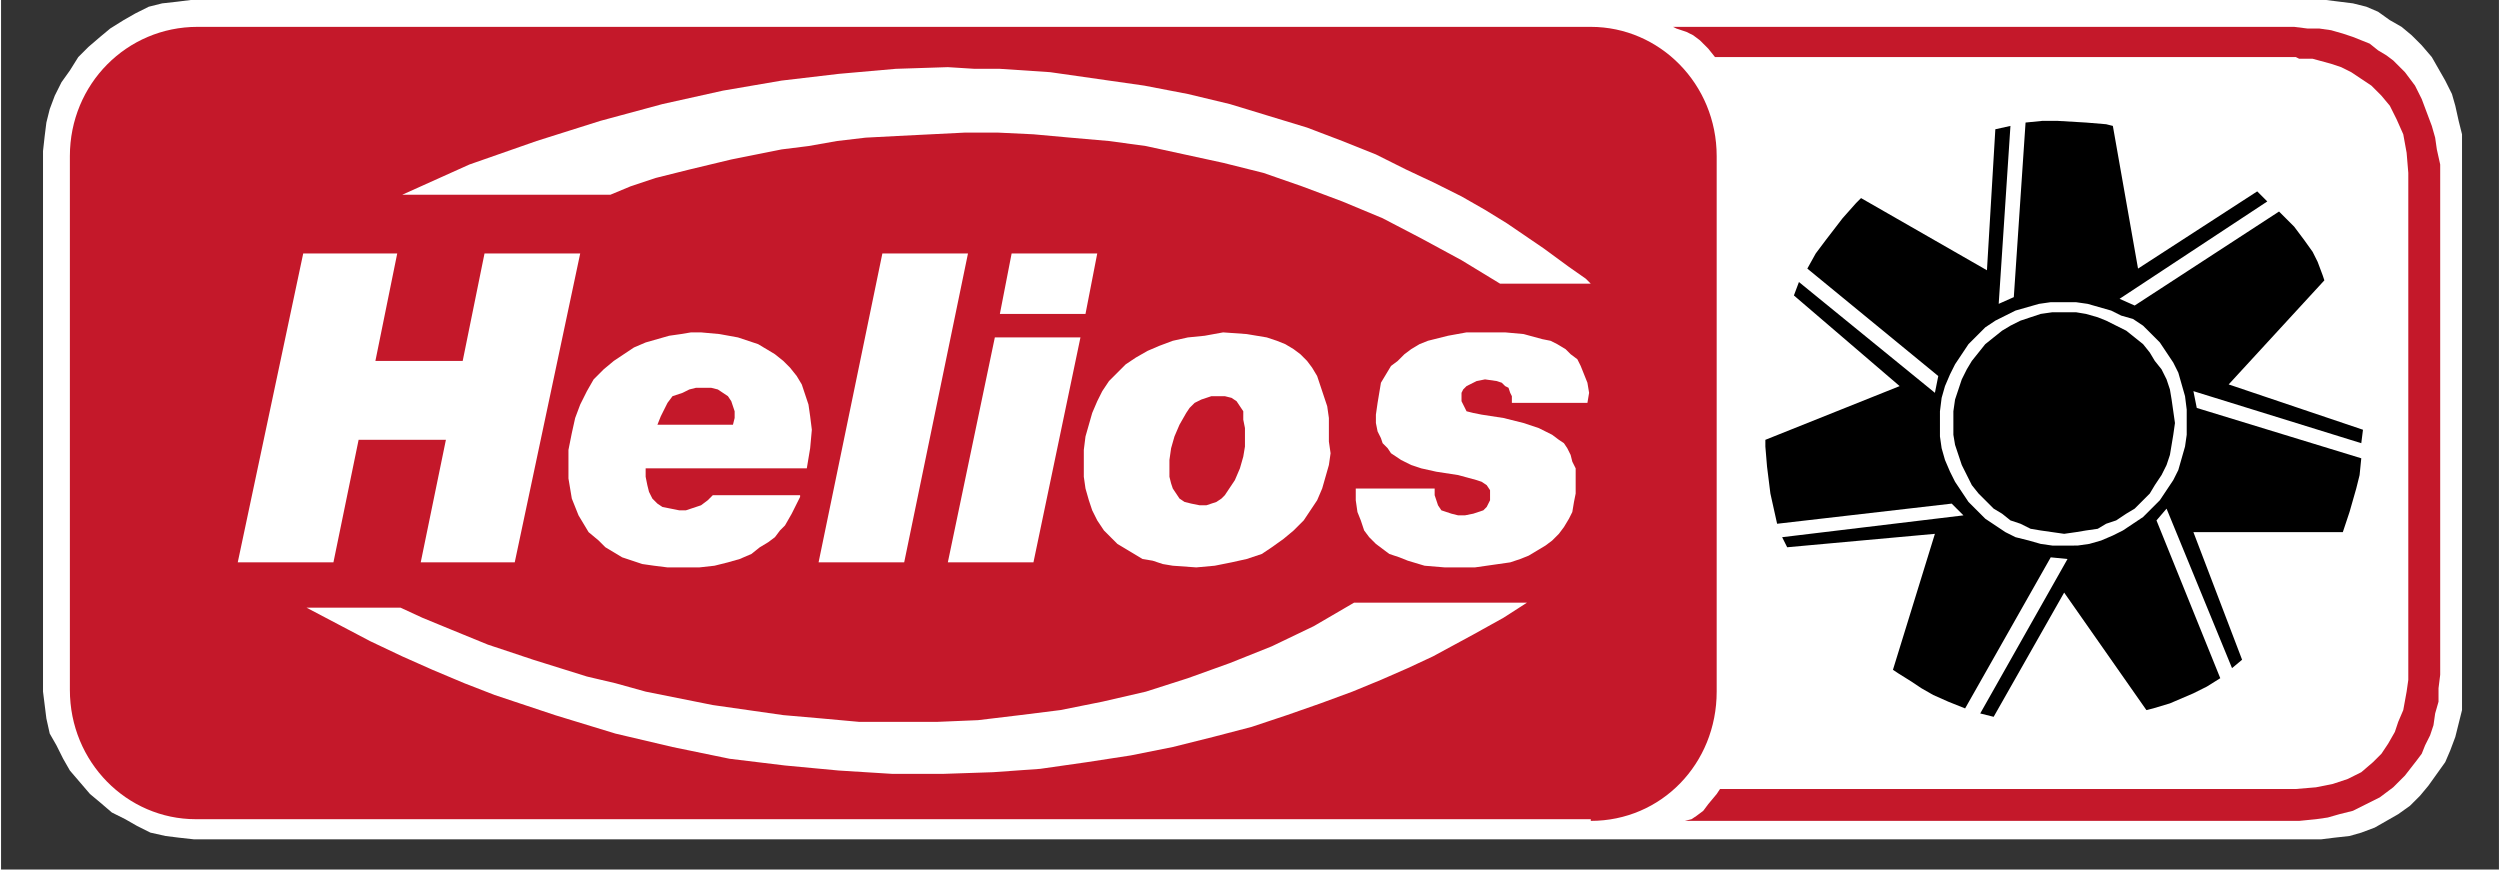
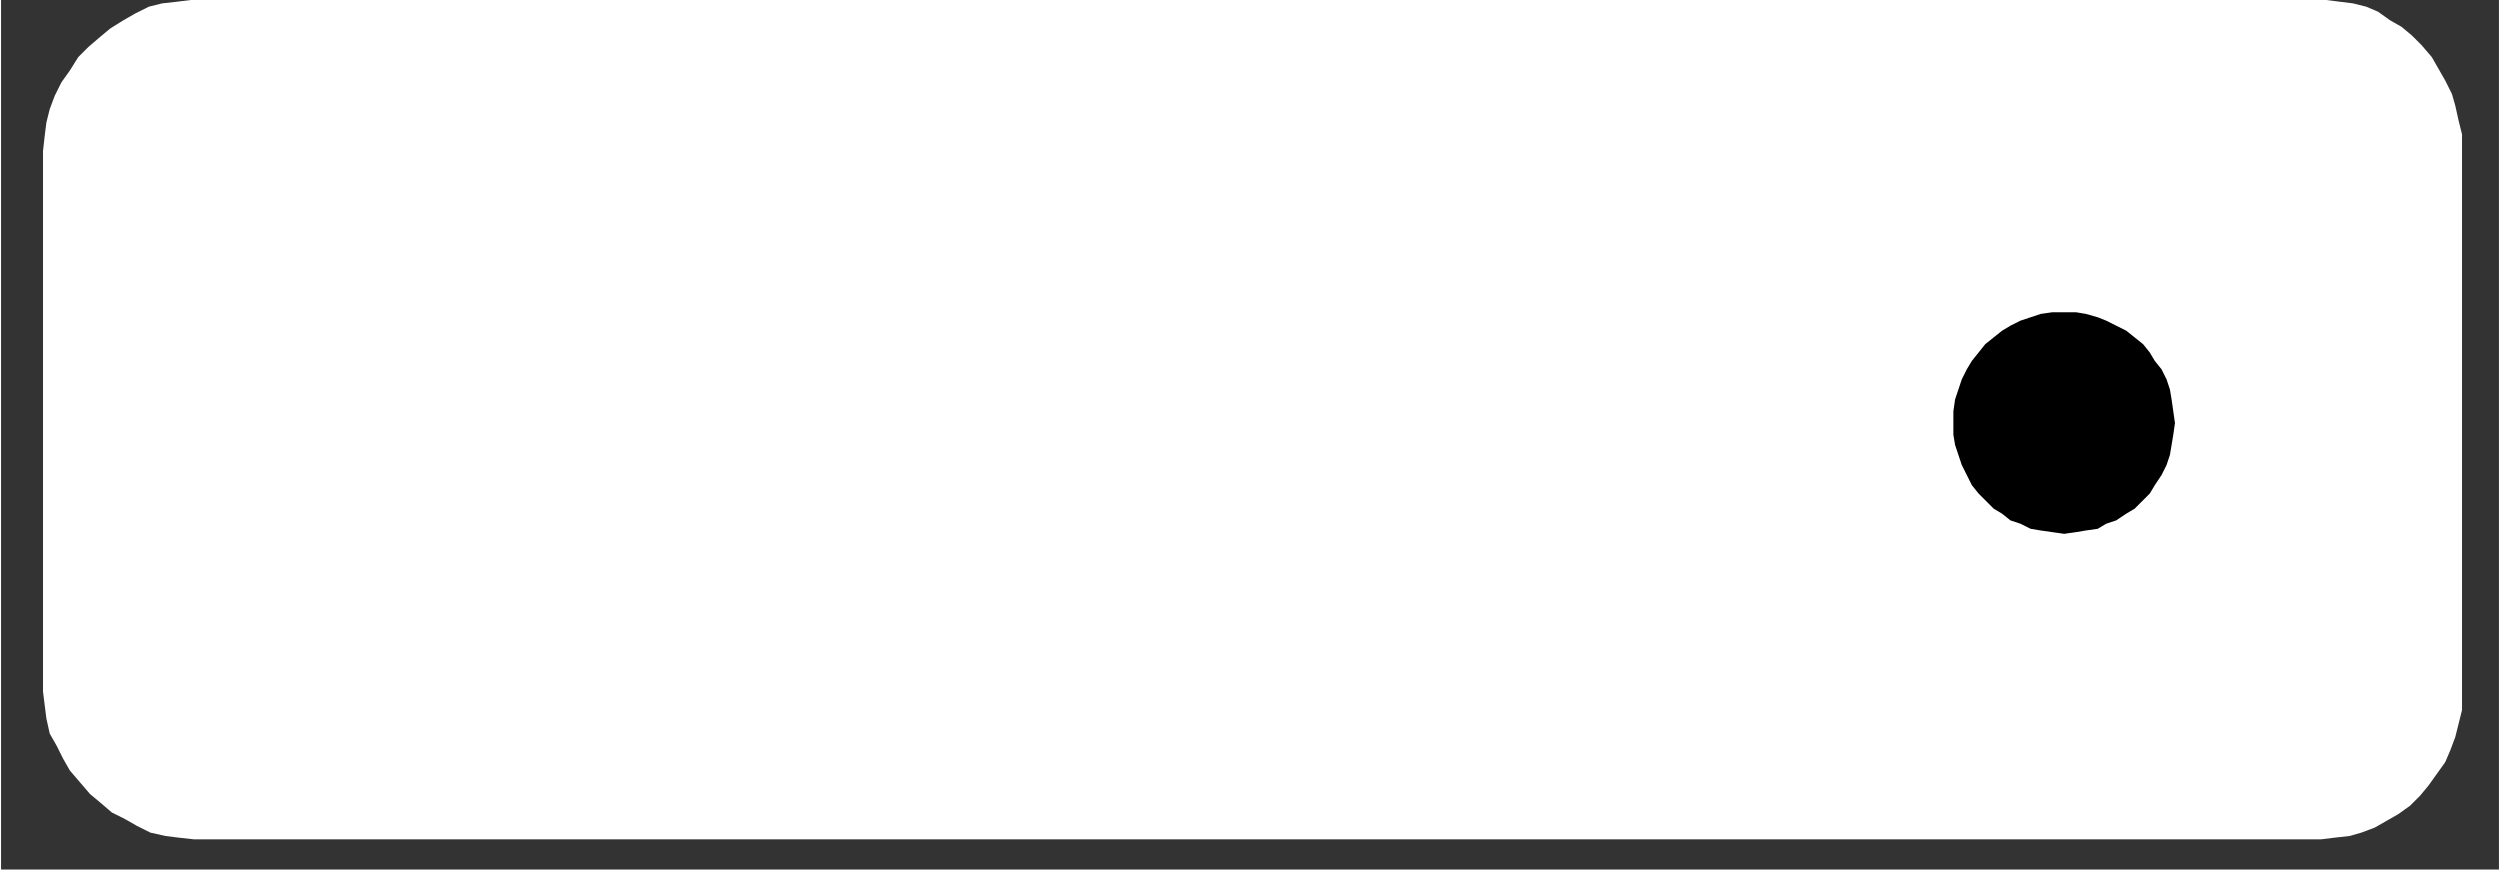
<svg xmlns="http://www.w3.org/2000/svg" version="1.1" id="Ebene_1" x="0px" y="0px" viewBox="0 0 148.8 51.8" style="enable-background:new 0 0 148.8 51.8;" xml:space="preserve" width="69" height="24">
  <rect x="0" y="0" width="148.8" height="51.8" fill="#333333" stroke="none" />
  <style type="text/css">
	.st0{fill-rule:evenodd;clip-rule:evenodd;fill:#FFFFFF;}
	.st1{fill-rule:evenodd;clip-rule:evenodd;fill:#C4182A;}
	.st2{fill-rule:evenodd;clip-rule:evenodd;}
</style>
  <g>
    <polygon class="st0" points="138.2,50 139,49.9 139.9,49.8 140.6,49.6 141.4,49.3 142.1,48.9 142.8,48.5 143.5,48 144.1,47.4    144.6,46.8 145.1,46.1 145.6,45.4 145.9,44.7 146.2,43.9 146.4,43.1 146.6,42.3 146.6,41.4 146.6,8.8 146.6,8 146.4,7.2 146.2,6.3    146,5.6 145.6,4.8 145.2,4.1 144.8,3.4 144.2,2.7 143.6,2.1 143,1.6 142.3,1.2 141.6,0.7 140.9,0.4 140.1,0.2 139.3,0.1 138.5,0    11.3,0 10.5,0.1 9.6,0.2 8.8,0.4 8,0.8 7.3,1.2 6.5,1.7 5.9,2.2 5.2,2.8 4.6,3.4 4.1,4.2 3.6,4.9 3.2,5.7 2.9,6.5 2.7,7.3 2.6,8.1    2.5,9 2.5,41.2 2.6,42 2.7,42.8 2.9,43.7 3.3,44.4 3.7,45.2 4.1,45.9 4.7,46.6 5.3,47.3 5.9,47.8 6.6,48.4 7.4,48.8 8.1,49.2    8.9,49.6 9.8,49.8 10.6,49.9 11.5,50  " />
    <g>
-       <path class="st1" d="M94.7,48.9c4.2,0,7.5-3.4,7.5-7.7V9.3c0-4.3-3.4-7.7-7.5-7.7h-83C7.5,1.6,4.1,5,4.1,9.3v31.8    c0,4.3,3.4,7.7,7.5,7.7H94.7z" />
      <polygon class="st0" points="23.9,11.6 36.3,11.6 37.5,11.1 39,10.6 41,10.1 43.5,9.5 46.5,8.9 48.1,8.7 49.8,8.4 51.5,8.2     53.4,8.1 55.4,8 57.4,7.9 59.4,7.9 61.5,8 63.7,8.2 66,8.4 68.2,8.7 70.5,9.2 72.8,9.7 75.2,10.3 77.5,11.1 79.9,12 82.3,13     84.6,14.2 87,15.5 89.3,16.9 94.7,16.9 94.4,16.6 93.4,15.9 91.9,14.8 89.7,13.3 88.4,12.5 87,11.7 85.4,10.9 83.7,10.1 81.9,9.2     79.9,8.4 77.8,7.6 75.5,6.9 73.2,6.2 70.7,5.6 68.1,5.1 65.3,4.7 62.5,4.3 59.5,4.1 58,4.1 56.4,4 53.3,4.1 49.9,4.4 46.5,4.8     43,5.4 39.4,6.2 35.7,7.2 33.8,7.8 31.9,8.4 27.9,9.8   " />
      <polygon class="st0" points="80.6,35.9 90.9,35.9 89.5,36.8 87.7,37.8 85.3,39.1 83.8,39.8 82.2,40.5 80.5,41.2 78.6,41.9     76.6,42.6 74.5,43.3 72.2,43.9 69.8,44.5 67.3,45 64.7,45.4 61.9,45.8 59.1,46 56.1,46.1 53.1,46.1 49.9,45.9 46.7,45.6     43.4,45.2 40,44.5 36.6,43.7 33,42.6 29.4,41.4 27.6,40.7 25.7,39.9 23.9,39.1 22,38.2 20.1,37.2 18.2,36.2 23.8,36.2 25.1,36.8     26.8,37.5 29,38.4 31.7,39.3 34.9,40.3 36.6,40.7 38.4,41.2 40.4,41.6 42.4,42 44.5,42.3 46.6,42.6 48.9,42.8 51.1,43 53.5,43     55.8,43 58.2,42.9 60.7,42.6 63.1,42.3 65.6,41.8 68.2,41.2 70.7,40.4 73.2,39.5 75.7,38.5 78.2,37.3   " />
      <polygon class="st0" points="18,15.1 23.6,15.1 22.3,21.5 27.5,21.5 28.8,15.1 34.5,15.1 30.6,33.5 25,33.5 26.5,26.2 21.3,26.2     19.8,33.5 14.1,33.5   " />
-       <path class="st0" d="M47.6,29.6l-0.2,0.4l-0.3,0.6l-0.4,0.7l-0.3,0.3l-0.3,0.4l-0.4,0.3l-0.5,0.3L44.7,33L44,33.3l-0.7,0.2    l-0.8,0.2l-0.9,0.1l-1,0l-0.9,0l-0.8-0.1l-0.7-0.1l-0.6-0.2l-0.6-0.2l-0.5-0.3l-0.5-0.3l-0.4-0.4L35,31.7l-0.3-0.5l-0.3-0.5    l-0.2-0.5l-0.2-0.5l-0.1-0.6l-0.1-0.6v-0.6l0-1.1l0.2-1l0.2-0.9l0.3-0.8l0.4-0.8l0.4-0.7l0.6-0.6l0.6-0.5l0.6-0.4l0.6-0.4l0.7-0.3    l0.7-0.2l0.7-0.2l0.7-0.1l0.6-0.1l0.6,0l1.1,0.1l1.1,0.2l0.6,0.2l0.6,0.2l0.5,0.3l0.5,0.3l0.5,0.4l0.4,0.4l0.4,0.5l0.3,0.5    l0.2,0.6l0.2,0.6l0.1,0.7l0.1,0.8l-0.1,1.1l-0.1,0.6l-0.1,0.6h-9.6l0,0.5l0.1,0.5l0.1,0.4l0.2,0.4l0.3,0.3l0.3,0.2l0.5,0.1    l0.5,0.1l0.4,0l0.3-0.1l0.6-0.2l0.4-0.3l0.3-0.3H47.6z M43.6,25.3l0.1-0.4l0-0.4l-0.1-0.3l-0.1-0.3l-0.2-0.3l-0.3-0.2l-0.3-0.2    l-0.4-0.1l-0.4,0l-0.5,0l-0.4,0.1l-0.4,0.2L40,23.6L39.7,24l-0.2,0.4l-0.2,0.4l-0.2,0.5H43.6z" />
      <polygon class="st0" points="52.5,15.1 57.6,15.1 53.8,33.5 48.7,33.5   " />
      <path class="st0" d="M59.2,20.1h5.1l-2.8,13.4h-5.1L59.2,20.1z M64.6,18.7h-5.1l0.7-3.6h5.1L64.6,18.7z" />
      <path class="st0" d="M72.8,19.8l1.4,0.1l0.6,0.1l0.6,0.1l0.6,0.2l0.5,0.2l0.5,0.3l0.4,0.3l0.4,0.4l0.3,0.4l0.3,0.5l0.2,0.6    l0.2,0.6l0.2,0.6l0.1,0.7l0,0.7l0,0.7L79.2,27l-0.1,0.7l-0.2,0.7l-0.2,0.7l-0.3,0.7L78,30.4L77.6,31L77,31.6l-0.6,0.5l-0.7,0.5    L75.1,33l-0.9,0.3l-0.9,0.2l-1,0.2l-1.1,0.1l-1.4-0.1l-0.6-0.1l-0.6-0.2L68,33.3L67.5,33l-0.5-0.3l-0.5-0.3L66.1,32l-0.4-0.4    L65.3,31L65,30.4l-0.2-0.6l-0.2-0.7l-0.1-0.7l0-0.8l0-0.8l0.1-0.8l0.2-0.7l0.2-0.7l0.3-0.7l0.3-0.6l0.4-0.6l0.5-0.5l0.5-0.5    l0.6-0.4l0.7-0.4l0.7-0.3l0.8-0.3l0.9-0.2l1-0.1L72.8,19.8z M71.4,30.1l0.4,0l0.3-0.1l0.3-0.1l0.3-0.2l0.2-0.2l0.2-0.3l0.4-0.6    l0.3-0.7l0.2-0.7l0.1-0.6l0-0.5v-0.6l-0.1-0.5L74,24.5l-0.2-0.3l-0.2-0.3l-0.3-0.2l-0.4-0.1l-0.5,0l-0.3,0l-0.3,0.1l-0.3,0.1    L71.1,24l-0.3,0.3l-0.2,0.3l-0.4,0.7l-0.3,0.7l-0.2,0.7l-0.1,0.7l0,0.6v0.4l0.1,0.4l0.1,0.3l0.2,0.3l0.2,0.3l0.3,0.2l0.4,0.1    L71.4,30.1z" />
      <polygon class="st0" points="85.4,29.1 85.4,29.5 85.5,29.8 85.6,30.1 85.8,30.4 86.1,30.5 86.4,30.6 86.8,30.7 87.2,30.7     87.7,30.6 88,30.5 88.3,30.4 88.5,30.2 88.6,30 88.7,29.8 88.7,29.5 88.7,29.2 88.5,28.9 88.2,28.7 87.9,28.6 86.8,28.3     85.5,28.1 84.6,27.9 84,27.7 83.4,27.4 82.8,27 82.6,26.7 82.3,26.4 82.2,26.1 82,25.7 81.9,25.2 81.9,24.7 82,24 82.1,23.4     82.2,22.8 82.5,22.3 82.8,21.8 83.2,21.5 83.6,21.1 84,20.8 84.5,20.5 85,20.3 86.2,20 87.3,19.8 88.5,19.8 89.6,19.8 90.7,19.9     91.8,20.2 92.3,20.3 92.7,20.5 93.2,20.8 93.5,21.1 93.9,21.4 94.1,21.8 94.3,22.3 94.5,22.8 94.6,23.4 94.5,24 90,24 90,23.6     89.9,23.4 89.8,23.1 89.6,23 89.4,22.8 89.1,22.7 88.4,22.6 87.9,22.7 87.5,22.9 87.3,23 87.1,23.2 87,23.4 87,23.7 87,23.9     87.1,24.1 87.2,24.3 87.3,24.5 87.7,24.6 88.2,24.7 89.5,24.9 90.7,25.2 91.6,25.5 92.4,25.9 92.8,26.2 93.1,26.4 93.3,26.7     93.5,27.1 93.6,27.5 93.8,27.9 93.8,28.3 93.8,28.9 93.8,29.4 93.7,29.9 93.6,30.5 93.4,30.9 93.1,31.4 92.8,31.8 92.4,32.2     92,32.5 91.5,32.8 91,33.1 90.5,33.3 89.9,33.5 89.2,33.6 88.5,33.7 87.8,33.8 87.1,33.8 86,33.8 84.8,33.7 83.8,33.4 83.3,33.2     82.7,33 82.3,32.7 81.9,32.4 81.5,32 81.2,31.6 81,31 80.8,30.5 80.7,29.8 80.7,29.1   " />
-       <path class="st2" d="M140.7,25.6l-8-2.7l5.7-6.2l-0.1-0.3l-0.3-0.8l-0.3-0.6l-0.5-0.7l-0.6-0.8l-0.9-0.9l-8.6,5.6l-0.9-0.4L135,12    l-0.6-0.6l-7.1,4.6l-1.5-8.5l-0.4-0.1l-1.2-0.1l-1.7-0.1l-0.9,0l-1,0.1l-0.7,10.4l-0.9,0.4l0.7-10.6l-0.9,0.2l-0.5,8.4l-7.5-4.3    l-0.3,0.3l-0.8,0.9l-1,1.3l-0.6,0.8l-0.5,0.9l7.8,6.4l-0.2,1l-8.1-6.6l-0.3,0.8l6.3,5.4l-8,3.2v0.4l0.1,1.2l0.2,1.6l0.2,0.9    l0.2,0.9l10.4-1.2l0.7,0.7l-10.8,1.3l0.3,0.6l8.8-0.8l-2.5,8.1l0.3,0.2l0.8,0.5l0.6,0.4l0.7,0.4l0.9,0.4l1,0.4l5.1-9l1,0.1    l-5.2,9.2l0.8,0.2l4.2-7.4l4.9,7l0.4-0.1l1-0.3l1.4-0.6l0.8-0.4l0.8-0.5l-3.8-9.4l0.6-0.7l3.9,9.5l0.6-0.5l-2.9-7.6h8.9l0.1-0.3    l0.3-0.9l0.4-1.4l0.2-0.8l0.1-1l-9.8-3l-0.2-1l10,3.1L140.7,25.6z M122.9,32.5l-0.7,0l-0.7-0.1l-0.7-0.2L120,32l-0.6-0.3l-0.6-0.4    l-0.6-0.4l-0.5-0.5l-0.5-0.5l-0.4-0.6l-0.4-0.6l-0.3-0.6l-0.3-0.7l-0.2-0.7l-0.1-0.7l0-0.8l0-0.7l0.1-0.8l0.2-0.7l0.3-0.7l0.3-0.6    l0.4-0.6l0.4-0.6l0.5-0.5l0.5-0.5l0.6-0.4l0.6-0.3l0.6-0.3l0.7-0.2l0.7-0.2l0.7-0.1l0.7,0l0.8,0l0.7,0.1l0.7,0.2l0.7,0.2l0.6,0.3    L127,19l0.6,0.4l0.5,0.5l0.5,0.5L129,21l0.4,0.6l0.3,0.6l0.2,0.7l0.2,0.7l0.1,0.8l0,0.7l0,0.8l-0.1,0.7l-0.2,0.7l-0.2,0.7    l-0.3,0.6l-0.4,0.6l-0.4,0.6l-0.5,0.5l-0.5,0.5l-0.6,0.4l-0.6,0.4l-0.6,0.3l-0.7,0.3l-0.7,0.2l-0.7,0.1L122.9,32.5z" />
      <polygon class="st2" points="122.9,18.6 122.2,18.6 121.5,18.7 120.9,18.9 120.3,19.1 119.7,19.4 119.2,19.7 118.7,20.1     118.2,20.5 117.8,21 117.4,21.5 117.1,22 116.8,22.6 116.6,23.2 116.4,23.8 116.3,24.5 116.3,25.2 116.3,25.9 116.4,26.5     116.6,27.1 116.8,27.7 117.1,28.3 117.4,28.9 117.8,29.4 118.2,29.8 118.7,30.3 119.2,30.6 119.7,31 120.3,31.2 120.9,31.5     121.5,31.6 122.2,31.7 122.9,31.8 123.6,31.7 124.2,31.6 124.9,31.5 125.4,31.2 126,31 126.6,30.6 127.1,30.3 127.6,29.8     128,29.4 128.3,28.9 128.7,28.3 129,27.7 129.2,27.1 129.3,26.5 129.4,25.9 129.5,25.2 129.4,24.5 129.3,23.8 129.2,23.2     129,22.6 128.7,22 128.3,21.5 128,21 127.6,20.5 127.1,20.1 126.6,19.7 126,19.4 125.4,19.1 124.9,18.9 124.2,18.7 123.6,18.6       " />
-       <polygon class="st1" points="102.1,3.4 136.7,3.4 136.9,3.5 137.7,3.5 138.8,3.8 139.4,4 140,4.3 140.6,4.7 141.2,5.1 141.8,5.7     142.3,6.3 142.7,7.1 143.1,8 143.3,9.1 143.4,10.3 143.4,40.2 143.4,40.5 143.3,41.2 143.1,42.3 142.8,43 142.6,43.6 142.2,44.3     141.8,44.9 141.3,45.4 140.6,46 139.8,46.4 138.9,46.7 137.9,46.9 136.7,47 102.4,47 102.2,47.3 101.7,47.9 101.4,48.3 101,48.6     100.7,48.8 100.3,48.9 136.6,48.9 136.9,48.9 137.9,48.8 138.6,48.7 139.3,48.5 140.1,48.3 140.9,47.9 141.7,47.5 142.5,46.9     143.2,46.2 143.9,45.3 144.2,44.9 144.4,44.4 144.7,43.8 144.9,43.2 145,42.5 145.2,41.8 145.2,41 145.3,40.2 145.3,31.8     145.3,21.8 145.3,13.6 145.3,10.2 145.3,9.8 145.1,8.9 145,8.2 144.8,7.5 144.5,6.7 144.2,5.9 143.8,5.1 143.2,4.3 142.5,3.6     142.1,3.3 141.6,3 141.1,2.6 140.6,2.4 140.1,2.2 139.5,2 138.8,1.8 138.1,1.7 137.4,1.7 136.6,1.6 99.6,1.6 99.8,1.7 100.4,1.9     100.8,2.1 101.2,2.4 101.7,2.9   " />
    </g>
  </g>
</svg>